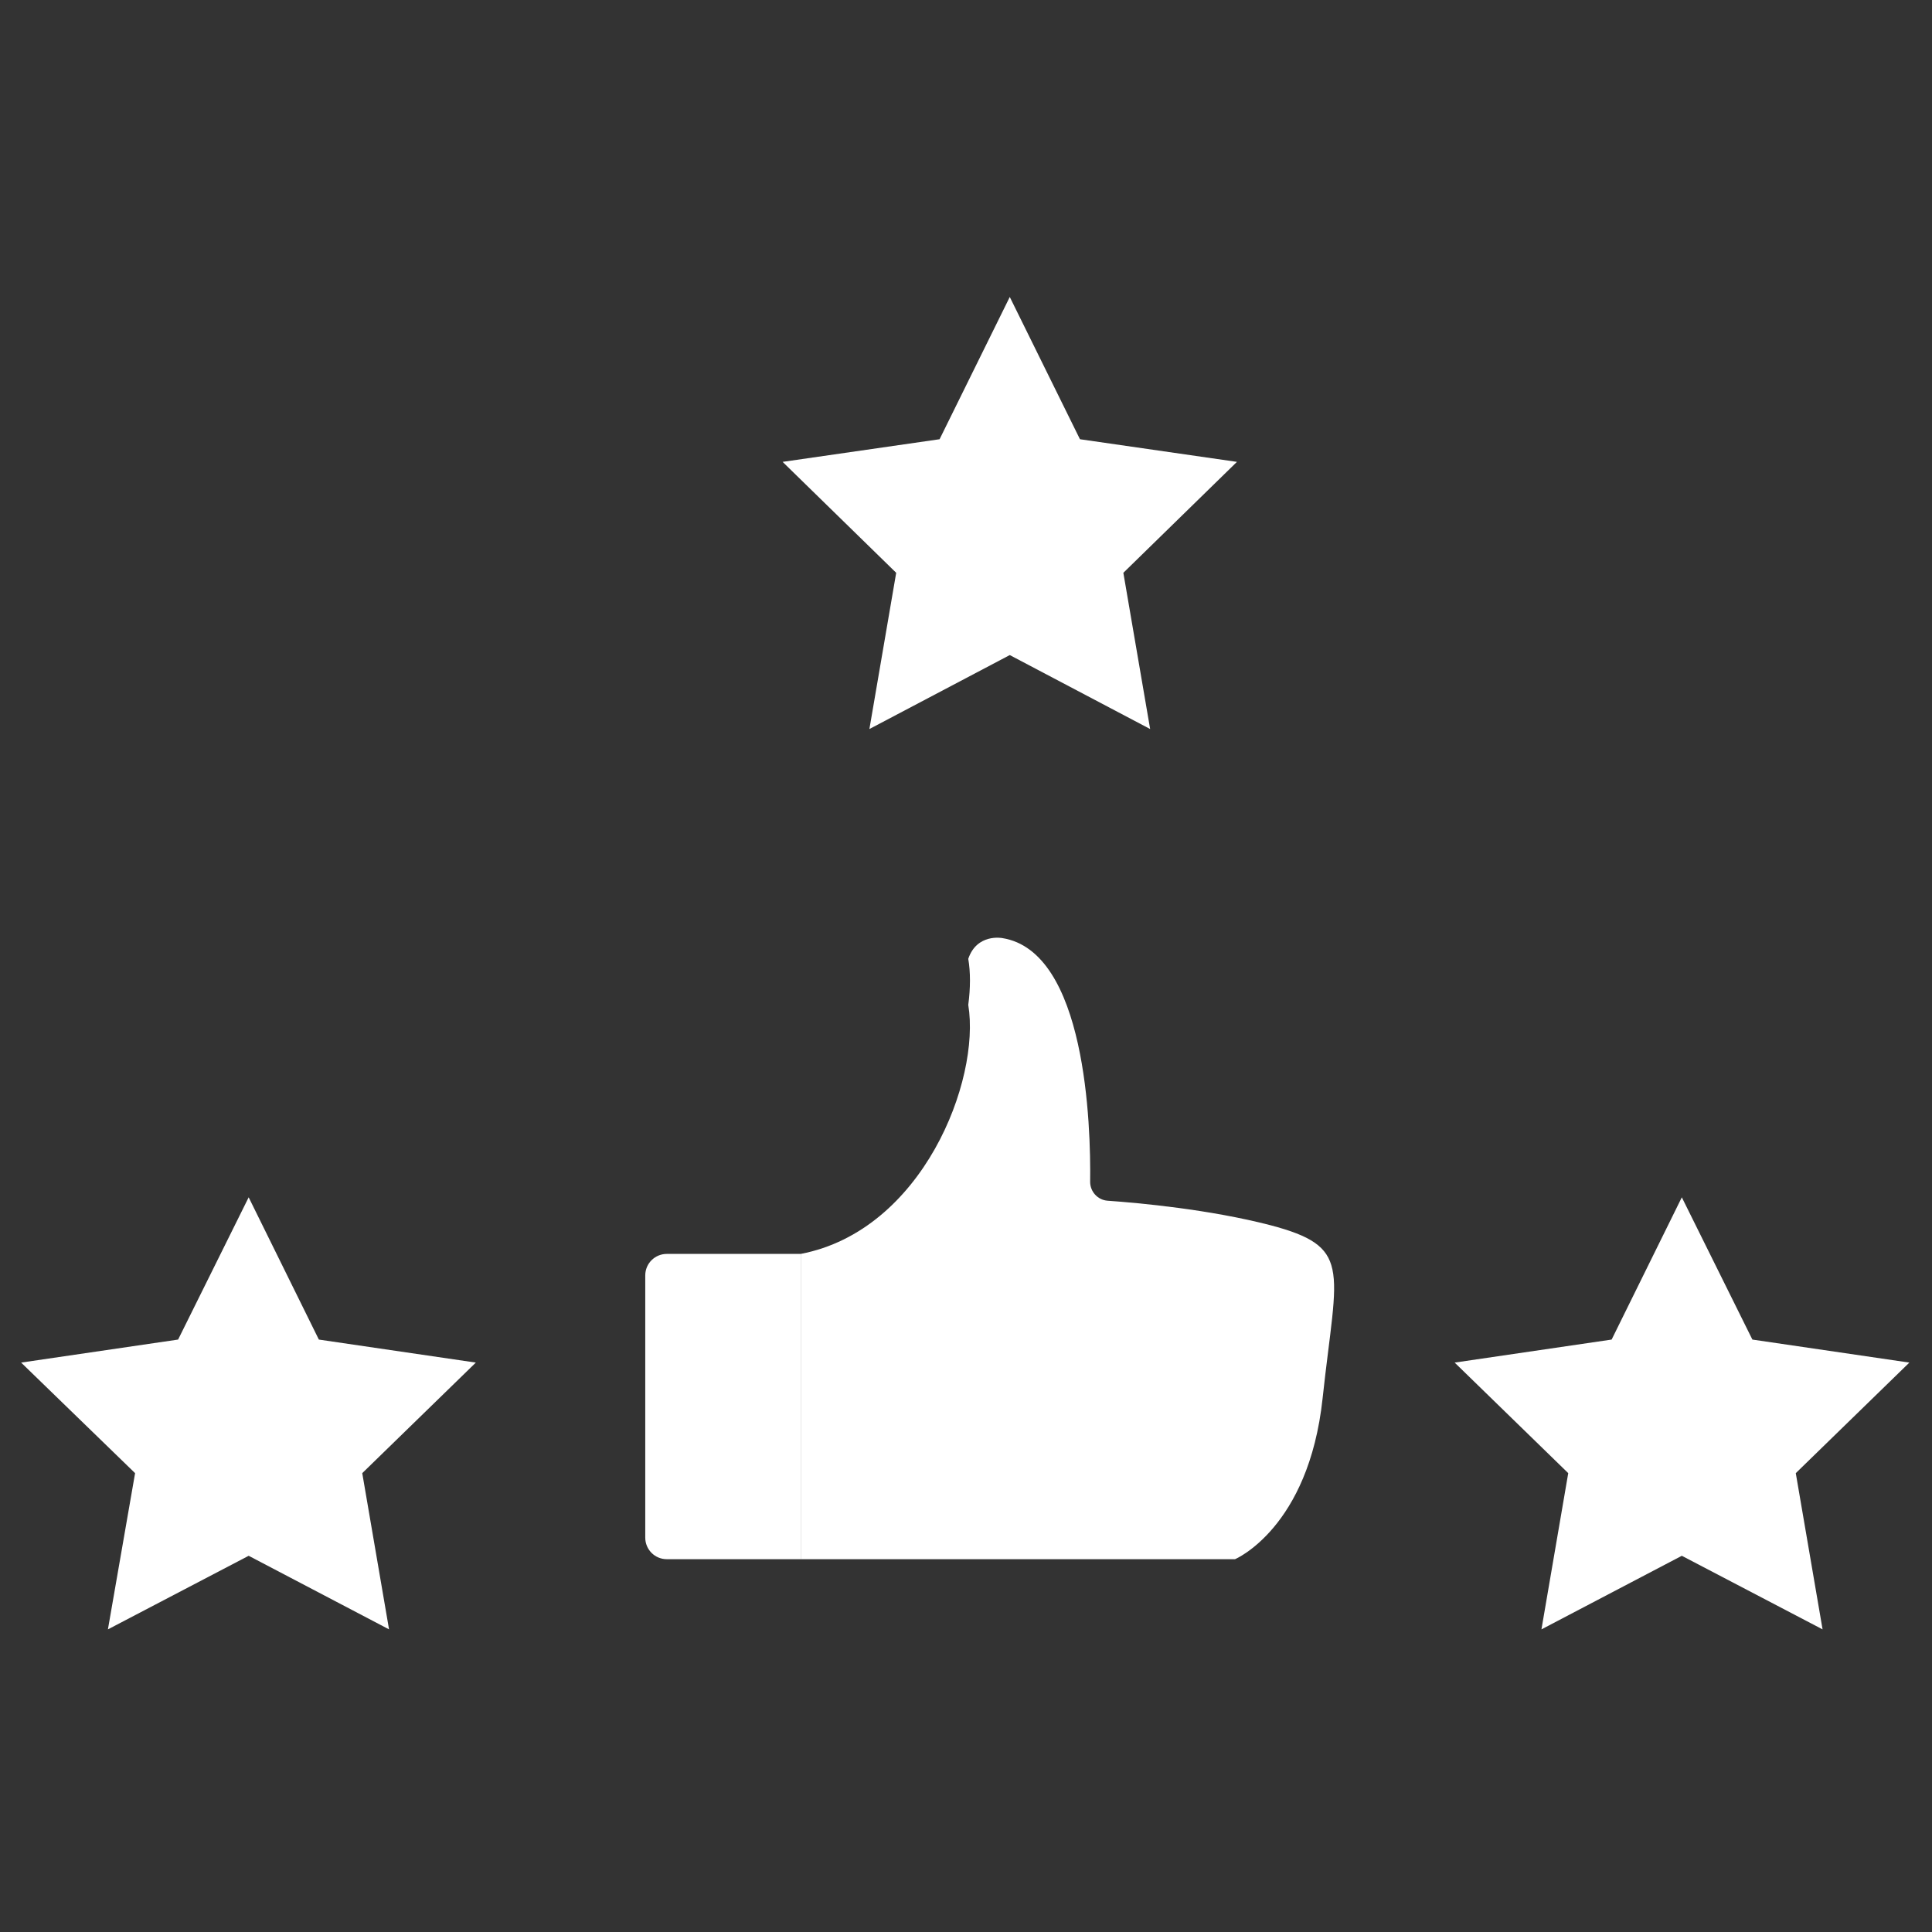
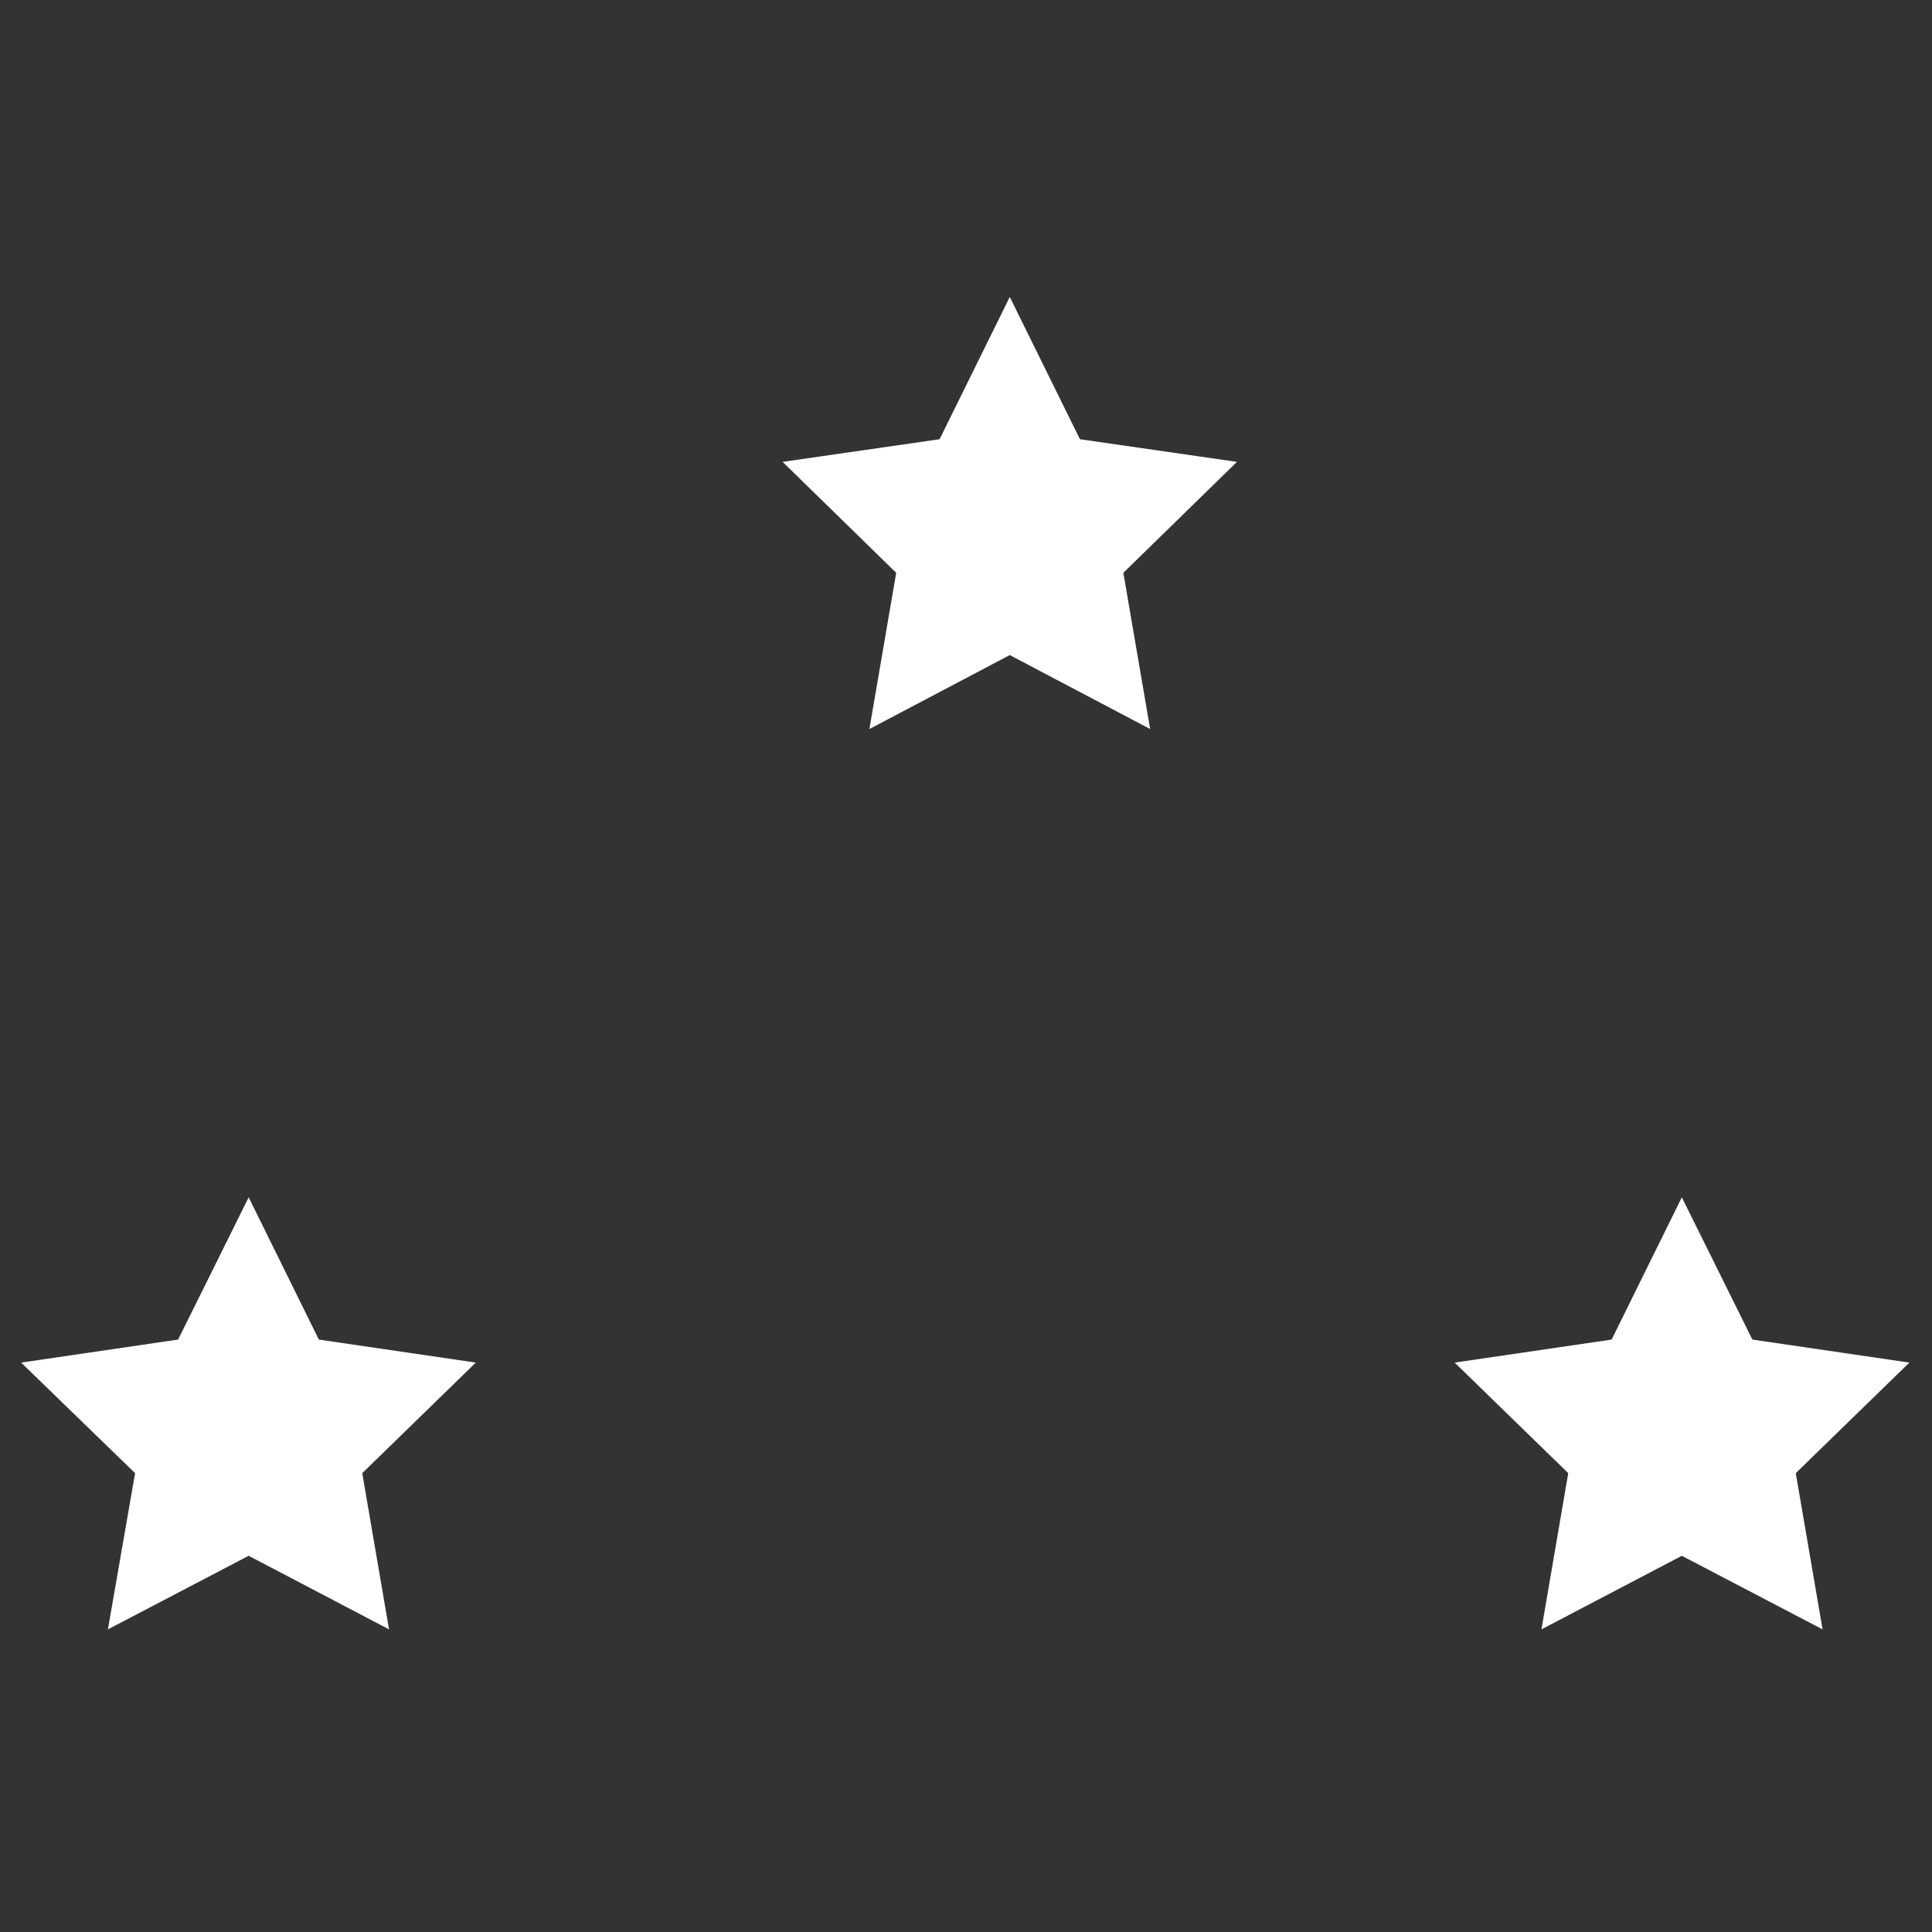
<svg xmlns="http://www.w3.org/2000/svg" version="1.1" id="Layer_1" x="0px" y="0px" viewBox="0 0 512 512" style="enable-background:new 0 0 512 512;" xml:space="preserve">
  <rect x="0" y="0" width="512" height="512" fill="#333333" stroke="none" />
  <style type="text/css">
	.st0{fill:#FFFFFF;}
</style>
  <g>
    <g>
-       <path class="st0" d="M212.2,332.3v80.9h-35.5c-3.2,0-5.7-2.6-5.7-5.7V338c0-3.2,2.6-5.7,5.7-5.7H212.2z" />
-       <path class="st0" d="M350.5,370.6c-3.7,34.4-23.2,42.6-23.2,42.6H212.2v-80.9c32.3-6.2,47.7-46,44.4-66c0.6-4.5,0.6-8.7,0-12.2    c2.3-6.8,9-5.5,9-5.5c22.2,3.5,23.5,49.6,23.3,64.6c0,2.6,2,4.8,4.6,5c8.5,0.6,27,2.3,43.2,6.5c10.6,2.8,15.1,5.6,16.4,11.7    C354.5,342.8,352.4,352.9,350.5,370.6z" />
-     </g>
+       </g>
    <polygon class="st0" points="445.7,317.3 464.4,355 506,361.1 475.9,390.4 483,431.8 445.7,412.3 408.5,431.8 415.6,390.4    385.5,361.1 427.1,355  " />
    <polygon class="st0" points="267.6,78.7 286.2,116.4 327.8,122.4 297.7,151.8 304.8,193.2 267.6,173.6 230.4,193.2 237.5,151.8    207.4,122.4 249,116.4  " />
    <polygon class="st0" points="65.9,317.3 84.5,355 126.1,361.1 96,390.4 103.1,431.8 65.9,412.3 28.6,431.8 35.8,390.4 5.6,361.1    47.2,355  " />
  </g>
</svg>